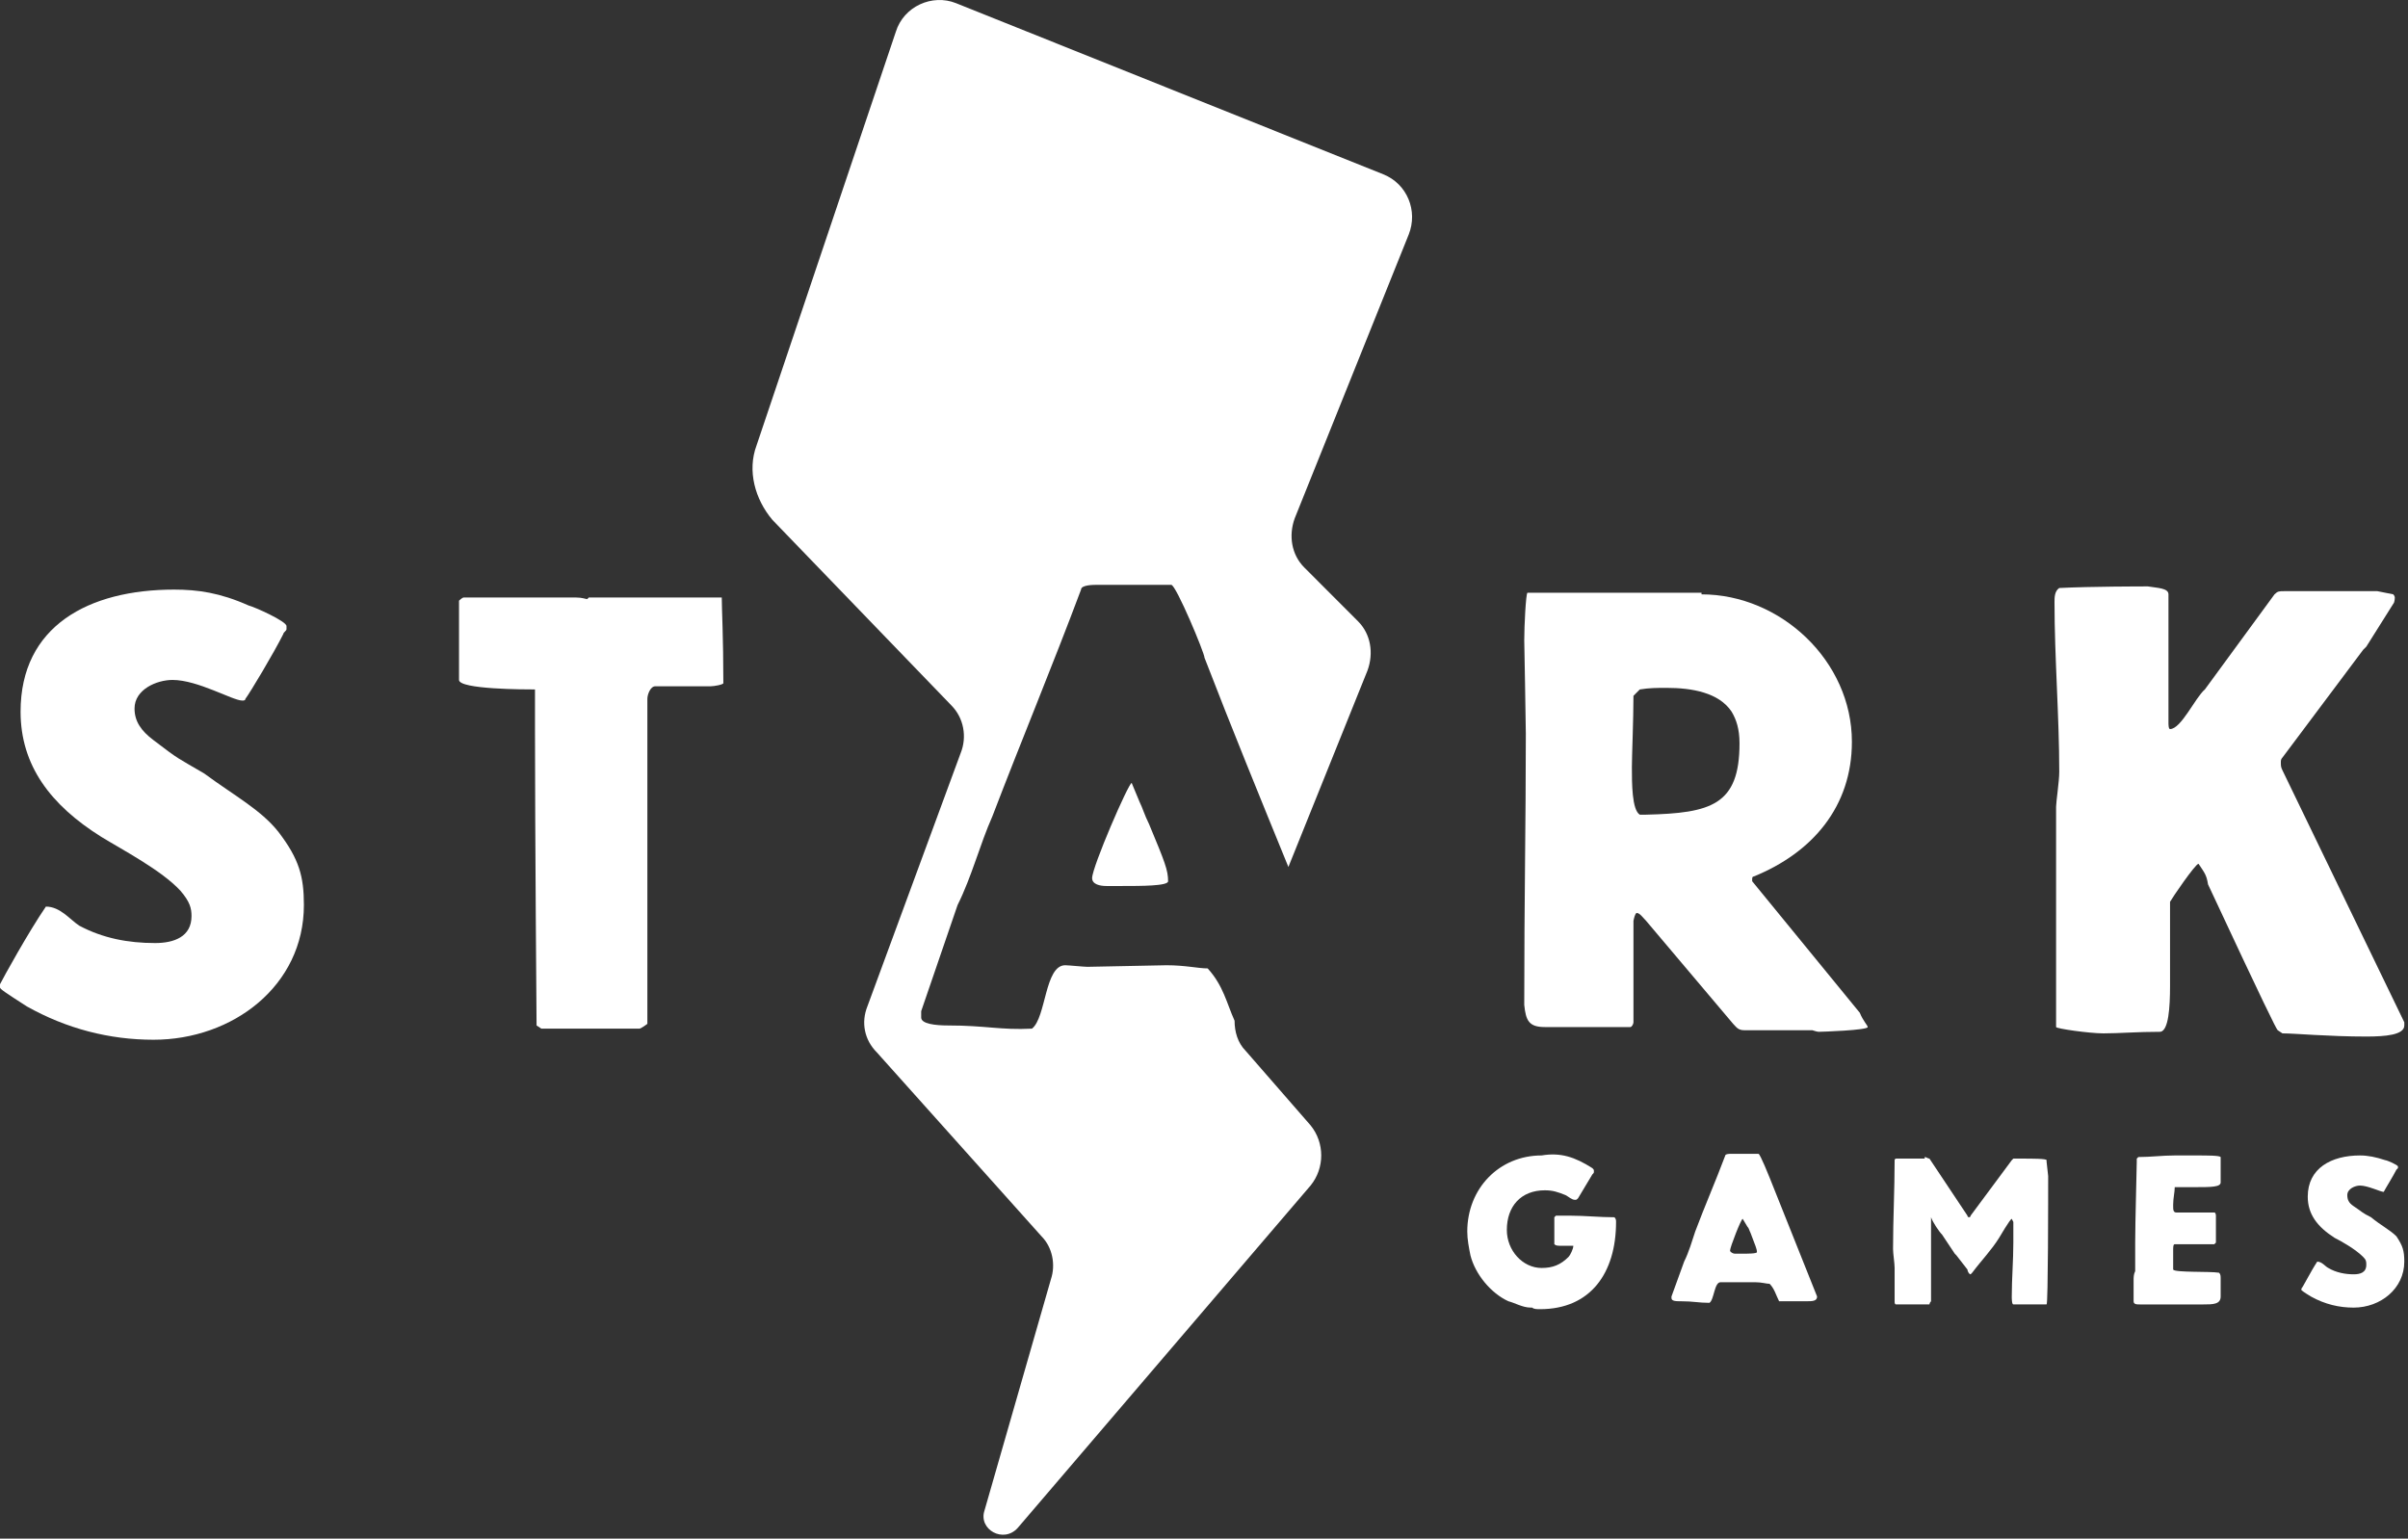
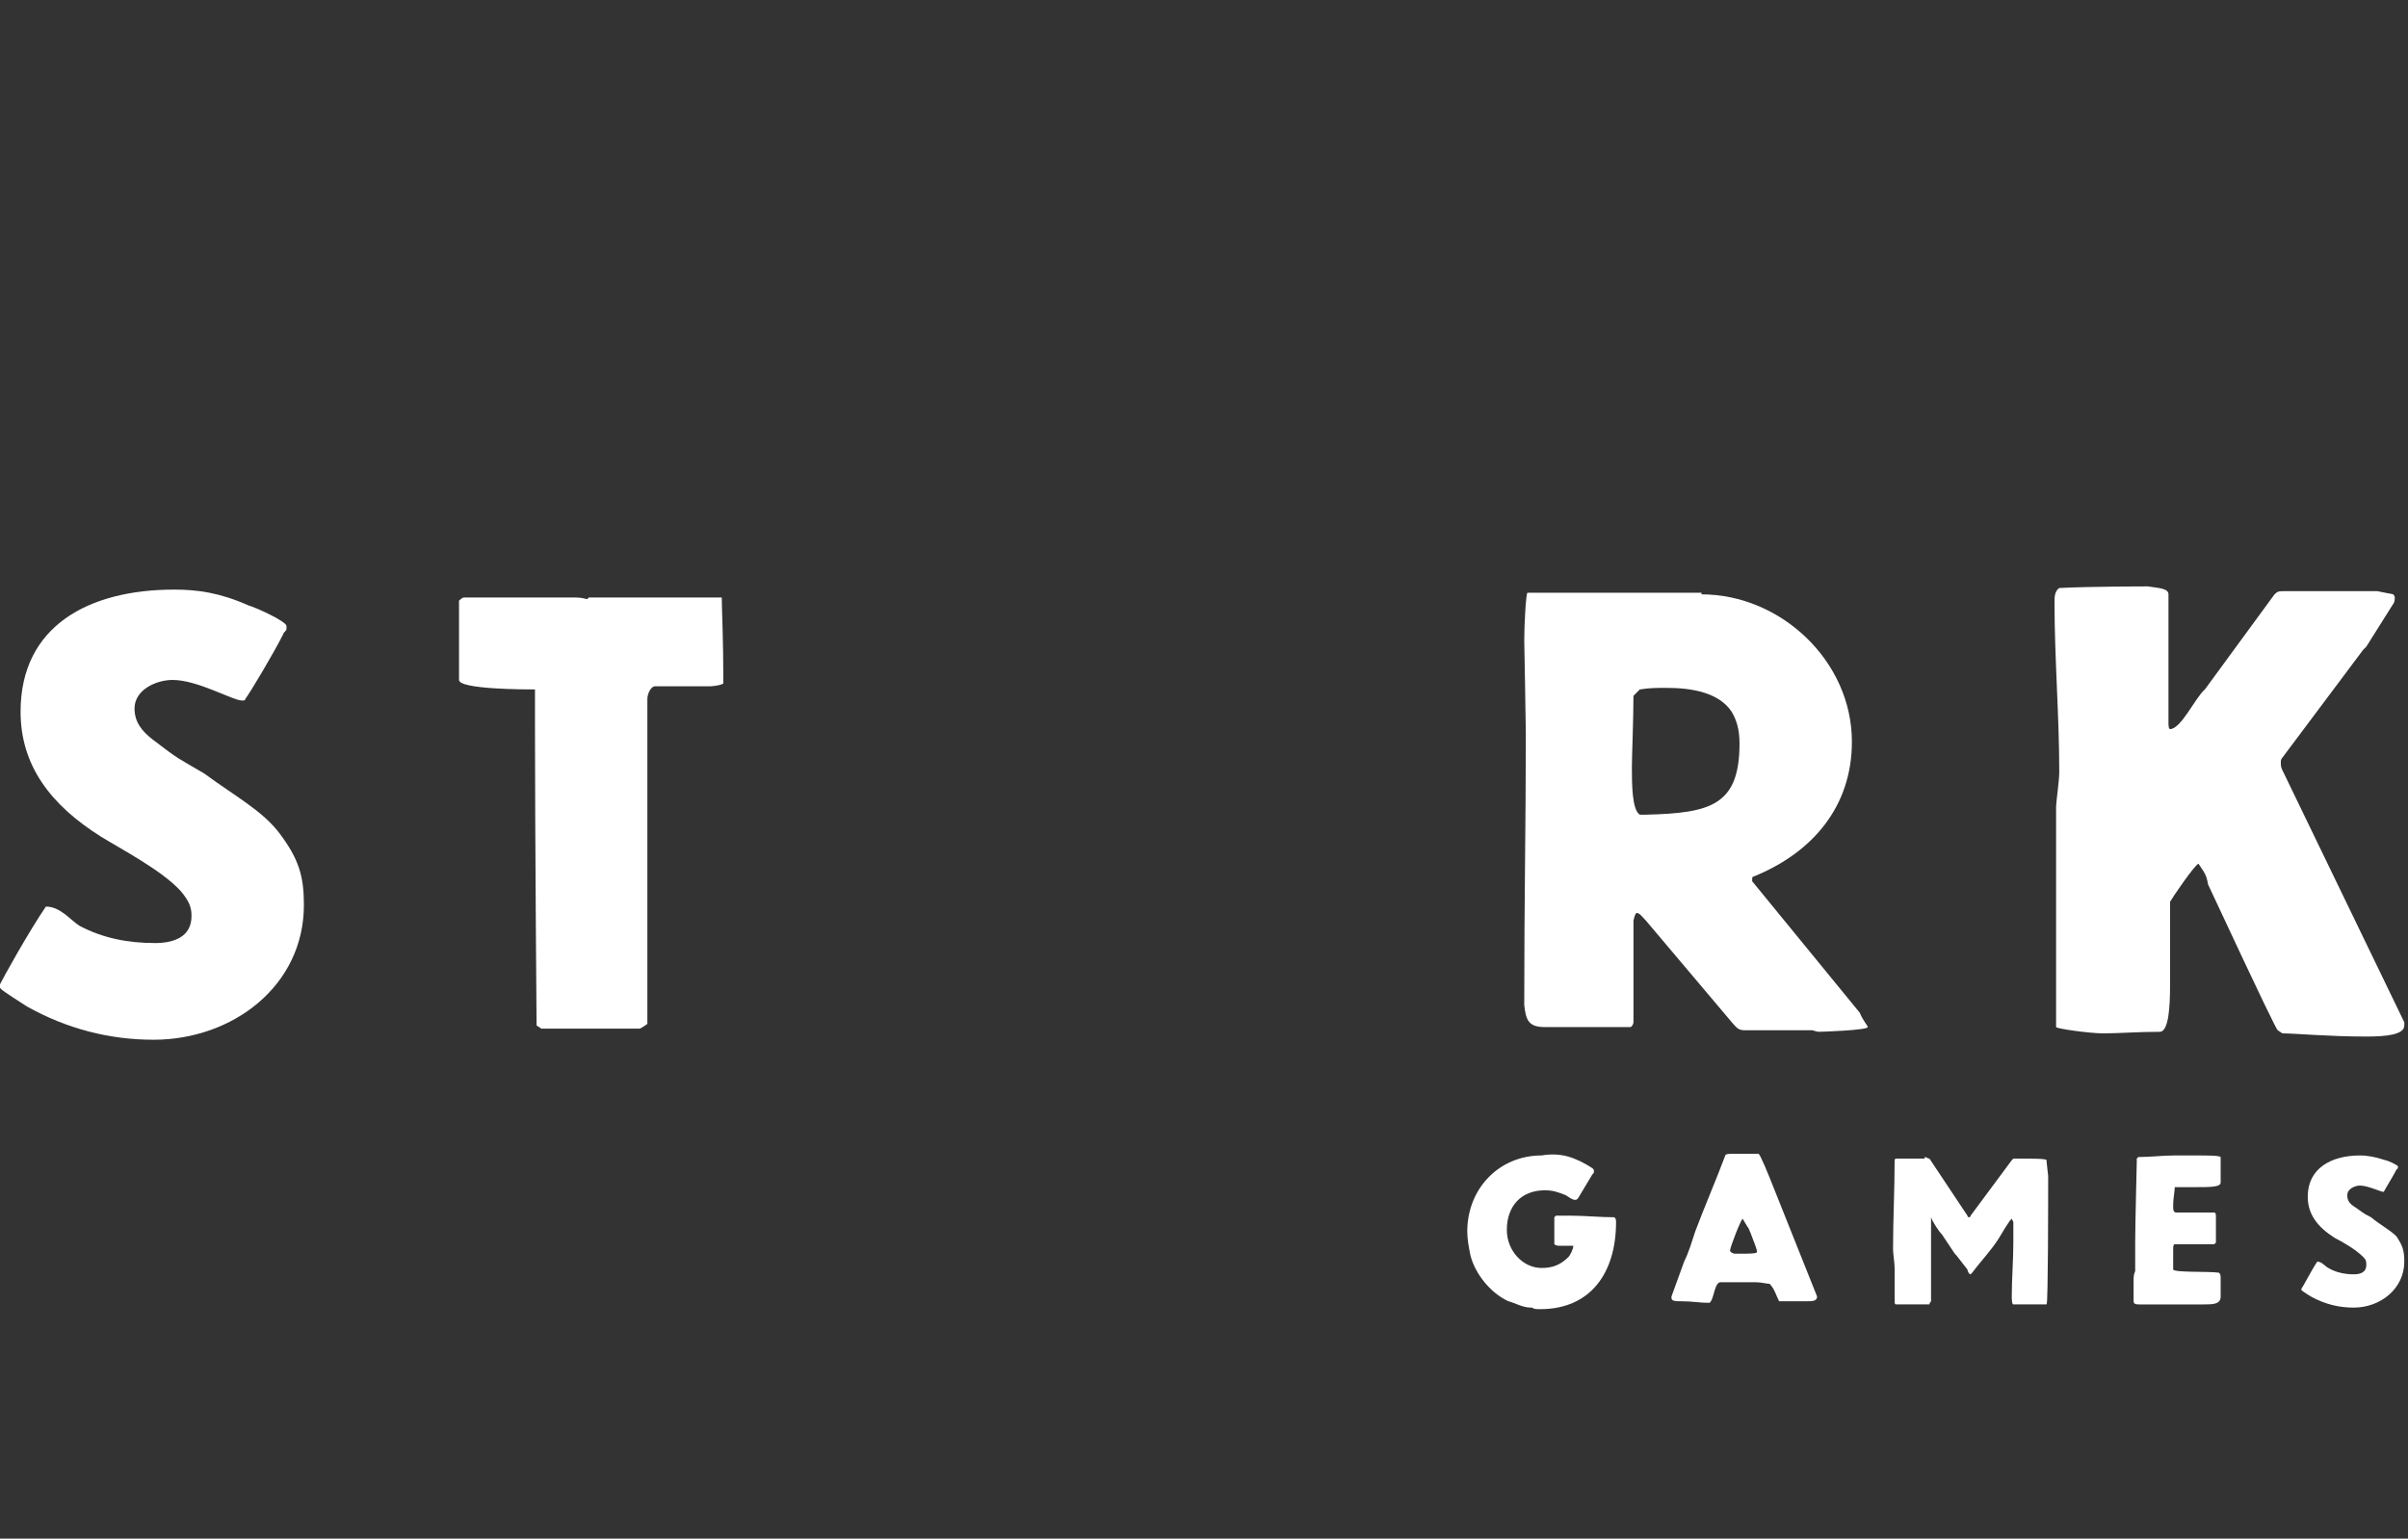
<svg xmlns="http://www.w3.org/2000/svg" width="169" height="108" viewBox="0 0 169 108" fill="none">
  <rect x="0" y="0" width="169" height="108" fill="#333333" stroke="none" />
  <g clip-path="url(#clip0)">
    <path d="M111.753 81.992C111.864 82.103 111.864 82.103 111.864 82.214C111.864 82.326 111.864 82.326 111.753 82.437L110.753 84.106C110.642 84.217 110.642 84.217 110.531 84.217C110.309 84.217 110.087 83.994 109.865 83.883C109.309 83.661 108.976 83.549 108.42 83.549C106.754 83.549 105.754 84.662 105.754 86.331C105.754 87.777 106.865 89.001 108.198 89.001C108.976 89.001 109.531 88.778 110.087 88.222C110.198 88.111 110.42 87.666 110.42 87.443C110.198 87.443 109.976 87.443 109.642 87.443C109.309 87.443 109.198 87.443 109.087 87.332C109.087 87.221 109.087 86.776 109.087 86.219C109.087 85.997 109.087 85.441 109.087 85.441L109.198 85.329C109.309 85.329 109.976 85.329 110.198 85.329C111.198 85.329 112.309 85.441 113.308 85.441C113.419 85.552 113.419 85.663 113.419 85.774C113.419 89.335 111.642 91.893 108.087 91.893C107.865 91.893 107.643 91.893 107.532 91.782H107.421C106.865 91.782 106.31 91.448 105.865 91.337C104.643 90.781 103.533 89.446 103.199 88.111C103.088 87.555 102.977 86.998 102.977 86.442C102.977 83.438 105.199 81.102 108.198 81.102C109.531 80.879 110.531 81.213 111.753 81.992Z" fill="white" />
    <path d="M123.418 80.99C123.529 80.99 124.196 82.659 124.196 82.659C125.307 85.44 126.418 88.222 127.528 91.003C127.528 91.337 127.195 91.337 126.751 91.337C126.64 91.337 125.529 91.337 124.862 91.337C124.64 90.892 124.529 90.447 124.196 90.113C123.974 90.113 123.64 90.002 123.196 90.002H121.308H120.752C120.308 90.002 120.308 91.225 119.975 91.448C119.197 91.448 118.864 91.337 117.975 91.337C117.642 91.337 117.309 91.337 117.309 91.114V91.003L118.197 88.555C118.53 87.888 118.753 87.109 118.975 86.442C119.641 84.662 120.419 82.882 121.086 81.102C121.086 80.99 121.419 80.99 121.419 80.99H123.418ZM122.196 87.999C122.641 87.999 123.307 87.999 123.307 87.888C123.307 87.665 123.196 87.443 122.863 86.553C122.752 86.33 122.752 86.219 122.641 86.108L122.307 85.552C122.196 85.552 121.419 87.554 121.419 87.777C121.419 87.888 121.641 87.999 121.752 87.999H122.196Z" fill="white" />
    <path d="M135.081 81.213C135.192 81.213 135.303 81.324 135.414 81.324L138.081 85.329C138.081 85.441 138.192 85.441 138.192 85.441C138.192 85.441 138.303 85.441 138.303 85.329L141.191 81.436L141.302 81.324C141.302 81.324 141.635 81.324 141.857 81.324C142.635 81.324 143.635 81.324 143.635 81.436V81.547C143.635 81.658 143.746 82.437 143.746 82.548C143.746 83.994 143.746 91.559 143.635 91.559H141.302C141.191 91.559 141.191 91.114 141.191 91.003C141.191 89.779 141.302 88.444 141.302 87.221C141.302 86.887 141.302 85.886 141.302 85.774L141.191 85.552C141.08 85.552 140.302 86.887 140.302 86.887C139.747 87.777 139.08 88.444 138.414 89.334C138.303 89.446 138.303 89.446 138.303 89.446C138.192 89.446 138.081 89.223 138.081 89.112L137.303 88.111L137.192 87.999L136.303 86.664C136.081 86.442 135.637 85.774 135.526 85.441C135.526 87.109 135.526 88.444 135.526 89.891C135.526 90.336 135.526 90.781 135.526 91.337C135.414 91.448 135.414 91.559 135.414 91.559H133.082C132.971 91.559 132.97 91.448 132.97 91.337V89.223C132.97 89.112 132.97 89.112 132.97 89.001C132.97 88.667 132.859 87.999 132.859 87.666C132.859 85.552 132.97 83.549 132.97 81.436C132.97 81.324 133.082 81.324 133.082 81.324H135.081V81.213Z" fill="white" />
    <path d="M155.407 85.108C155.518 85.108 155.519 85.33 155.519 85.33C155.519 85.664 155.519 86.665 155.519 87.221L155.407 87.333C154.408 87.333 152.963 87.333 152.63 87.333C152.519 87.333 152.519 87.555 152.519 87.778C152.519 88 152.519 88.668 152.519 89.113C152.63 89.335 155.074 89.224 155.741 89.335C155.852 89.446 155.852 89.558 155.852 89.78C155.852 90.225 155.852 90.67 155.852 91.004C155.852 91.56 155.296 91.56 154.63 91.56C153.186 91.56 151.853 91.56 150.52 91.56C150.408 91.56 150.408 91.56 150.186 91.56C149.964 91.56 149.742 91.56 149.742 91.338C149.742 90.781 149.742 90.337 149.742 89.891C149.742 89.669 149.742 89.446 149.853 89.224C149.853 88.556 149.853 87.889 149.853 87.221C149.853 85.775 149.964 81.993 149.964 81.548C149.964 81.436 149.964 81.436 149.964 81.325L150.075 81.214C150.964 81.214 151.741 81.103 152.63 81.103C152.963 81.103 153.519 81.103 154.074 81.103C154.963 81.103 155.741 81.103 155.852 81.214V81.548C155.852 81.77 155.852 82.771 155.852 82.994C155.852 83.328 155.185 83.328 153.963 83.328C153.741 83.328 153.519 83.328 153.297 83.328H152.63C152.63 83.661 152.519 84.106 152.519 84.551C152.519 84.551 152.519 84.551 152.519 84.663C152.519 84.885 152.519 85.108 152.741 85.108H155.407Z" fill="white" />
    <path d="M163.852 86.888C162.63 86.109 161.964 85.219 161.964 83.995C161.964 81.993 163.63 81.103 165.629 81.103C166.184 81.103 166.741 81.214 167.407 81.436C167.518 81.436 168.296 81.77 168.296 81.881V81.993L168.185 82.104C167.962 82.549 167.407 83.439 167.296 83.661C167.074 83.661 166.184 83.216 165.629 83.216C165.295 83.216 164.74 83.439 164.74 83.884C164.74 84.218 164.851 84.44 165.184 84.663C165.851 85.108 165.74 85.108 166.406 85.441C167.074 85.998 167.74 86.331 168.185 86.776C168.629 87.444 168.74 87.778 168.74 88.556C168.74 90.448 167.074 91.783 165.184 91.783C164.185 91.783 163.185 91.56 162.186 91.004C161.631 90.67 161.52 90.559 161.52 90.559V90.448C161.631 90.337 162.186 89.224 162.63 88.556C162.963 88.556 163.185 88.89 163.408 89.001C163.963 89.335 164.629 89.446 165.184 89.446C165.629 89.446 166.073 89.335 166.073 88.779C166.073 88.556 166.073 88.445 165.851 88.223C165.295 87.666 164.296 87.11 163.852 86.888Z" fill="white" />
    <path d="M7.109 58.74C3.555 56.515 1.444 53.734 1.444 49.951C1.444 43.944 6.221 41.385 12.219 41.385C13.886 41.385 15.441 41.607 17.44 42.497C17.885 42.609 20.107 43.61 20.107 43.944V44.166C20.107 44.277 19.884 44.389 19.884 44.5C19.218 45.835 17.552 48.616 17.218 49.061C17.218 49.172 17.107 49.172 16.996 49.172C16.33 49.172 13.886 47.726 12.108 47.726C10.997 47.726 9.442 48.394 9.442 49.729C9.442 50.619 9.887 51.286 10.775 51.954C12.664 53.4 12.442 53.178 14.33 54.29C16.441 55.848 18.329 56.849 19.551 58.406C20.995 60.298 21.328 61.522 21.328 63.524C21.328 69.198 16.33 72.981 10.775 72.981C7.665 72.981 4.666 72.202 1.888 70.644C0.333 69.643 0 69.42 0 69.309V69.087C0.222 68.642 2 65.415 3.221 63.635C4.221 63.635 4.888 64.525 5.554 64.97C7.221 65.86 8.998 66.194 10.886 66.194C12.219 66.194 13.441 65.749 13.441 64.303C13.441 63.747 13.33 63.301 12.664 62.523C11.331 61.077 8.554 59.63 7.109 58.74Z" fill="white" />
    <path d="M50.655 41.94C50.655 42.719 50.767 44.722 50.767 47.948C50.767 48.059 50.1 48.171 49.878 48.171H45.99C45.657 48.171 45.434 48.727 45.434 49.061V71.867C45.434 71.867 44.99 72.201 44.879 72.201H37.992L37.658 71.979C37.658 71.979 37.547 58.406 37.547 51.174V48.393C36.881 48.393 32.215 48.393 32.215 47.726V42.163C32.215 42.163 32.437 41.94 32.548 41.94H40.435C40.88 41.94 41.102 42.052 41.213 42.052L41.324 41.94H50.1H50.655Z" fill="white" />
-     <path d="M79.981 56.293L79.425 54.958C79.203 54.958 76.648 60.855 76.648 61.633C76.648 62.078 77.204 62.19 77.648 62.19H78.759C80.092 62.19 81.98 62.19 81.98 61.856C81.98 61.077 81.758 60.521 80.647 57.851C80.314 57.183 80.203 56.738 79.981 56.293Z" fill="white" />
-     <path d="M98.866 16.465C99.532 14.796 98.754 12.904 97.088 12.237L67.095 0.222C65.429 -0.446 63.429 0.444 62.874 2.224L53.098 31.261C52.432 33.041 52.987 35.044 54.209 36.49L66.762 49.506C67.651 50.397 67.873 51.731 67.428 52.844L60.874 70.644C60.43 71.757 60.652 72.981 61.541 73.871L73.094 86.776C73.871 87.555 74.094 88.779 73.76 89.78L69.095 106.023C68.65 107.358 70.428 108.359 71.427 107.246L91.978 83.216C92.978 81.992 92.978 80.212 91.978 78.988L87.424 73.76C86.868 73.203 86.646 72.424 86.646 71.646C86.091 70.422 85.869 69.198 84.758 67.974C84.091 67.974 83.202 67.752 81.869 67.752L76.315 67.863C76.093 67.863 74.982 67.752 74.76 67.752C73.316 67.752 73.427 71.423 72.427 72.202C70.206 72.313 69.206 71.979 66.54 71.979C65.651 71.979 64.651 71.868 64.651 71.423C64.651 71.312 64.651 71.09 64.651 70.978L67.206 63.524C68.206 61.522 68.761 59.297 69.65 57.294C71.65 52.065 73.871 46.725 75.871 41.385C75.871 41.051 76.76 41.051 76.982 41.051H82.203C82.536 41.051 84.536 45.835 84.536 46.169C86.424 51.064 88.424 55.959 90.423 60.854L95.977 47.059C96.422 45.835 96.2 44.5 95.311 43.61L91.534 39.828C90.645 38.937 90.423 37.602 90.868 36.379L98.866 16.465Z" fill="white" />
    <path d="M119.418 41.719C124.972 41.719 129.971 46.391 129.971 52.065C129.971 56.627 127.194 59.853 123.084 61.522C122.972 61.522 122.972 61.633 122.972 61.744V61.855L130.526 71.089C130.748 71.646 131.082 71.979 131.082 72.091C131.082 72.313 127.86 72.424 127.638 72.424C127.527 72.424 127.194 72.313 127.194 72.313H122.417C121.973 72.313 121.862 72.091 121.639 71.868L115.53 64.637C115.308 64.414 115.085 64.081 114.863 64.081C114.863 64.081 114.752 64.081 114.641 64.637V71.757C114.641 71.868 114.53 72.091 114.419 72.091H108.42C107.309 72.091 107.087 71.646 106.976 70.533C106.976 62.968 107.087 57.85 107.087 51.509C107.087 50.73 106.976 45.056 106.976 44.945C106.976 43.944 107.087 41.719 107.198 41.607H119.418V41.719ZM121.528 49.951C120.64 48.616 118.751 48.283 116.974 48.283C116.307 48.283 115.752 48.283 115.085 48.394L114.641 48.839C114.641 50.508 114.53 53.066 114.53 53.845C114.53 54.958 114.53 56.849 115.085 57.183H115.53C120.084 57.072 122.084 56.515 122.084 52.176C122.084 51.175 121.862 50.508 121.528 49.951Z" fill="white" />
    <path d="M152.189 41.717V50.729C152.189 50.84 152.189 51.174 152.3 51.174C153.078 51.174 154.077 48.949 154.744 48.393L159.632 41.717C159.854 41.495 159.965 41.495 160.298 41.495H166.853L167.964 41.717C167.964 41.717 168.075 41.829 168.075 41.94C168.075 41.94 168.075 42.274 167.964 42.385L166.074 45.389L165.852 45.611L160.187 53.176C160.076 53.288 160.076 53.399 160.076 53.51C160.076 53.733 160.076 53.844 160.187 54.066L168.741 71.756C168.741 71.867 168.741 71.978 168.741 71.978C168.741 72.645 167.408 72.757 166.074 72.757C163.409 72.757 161.076 72.534 160.187 72.534L159.854 72.312C159.743 72.201 158.965 70.643 154.966 62.077C154.855 61.409 154.744 61.298 154.299 60.63C154.077 60.63 152.411 63.078 152.3 63.3C152.3 65.08 152.3 66.304 152.3 69.197C152.3 70.754 152.189 72.312 151.633 72.423C149.967 72.423 148.745 72.534 147.634 72.534C146.635 72.534 144.302 72.201 144.302 72.089V56.625C144.302 56.291 144.524 54.845 144.524 54.178C144.524 50.284 144.191 46.167 144.191 42.274C144.191 41.94 144.191 41.495 144.524 41.273C146.746 41.161 150.411 41.161 150.745 41.161C151.411 41.273 152.189 41.273 152.189 41.717Z" fill="white" />
  </g>
  <defs>
    <clipPath id="clip0">
      <rect width="169" height="108" fill="white" />
    </clipPath>
  </defs>
</svg>